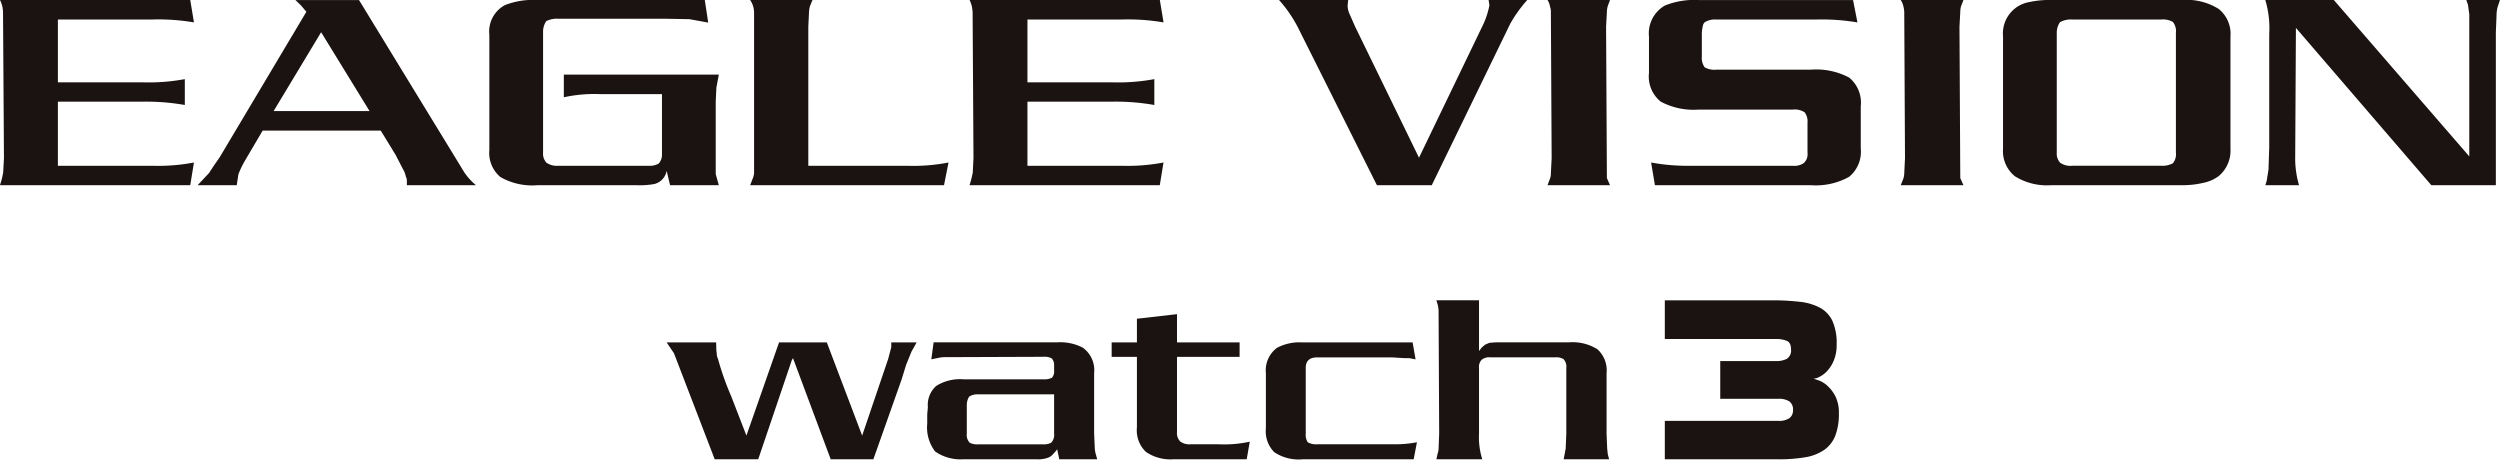
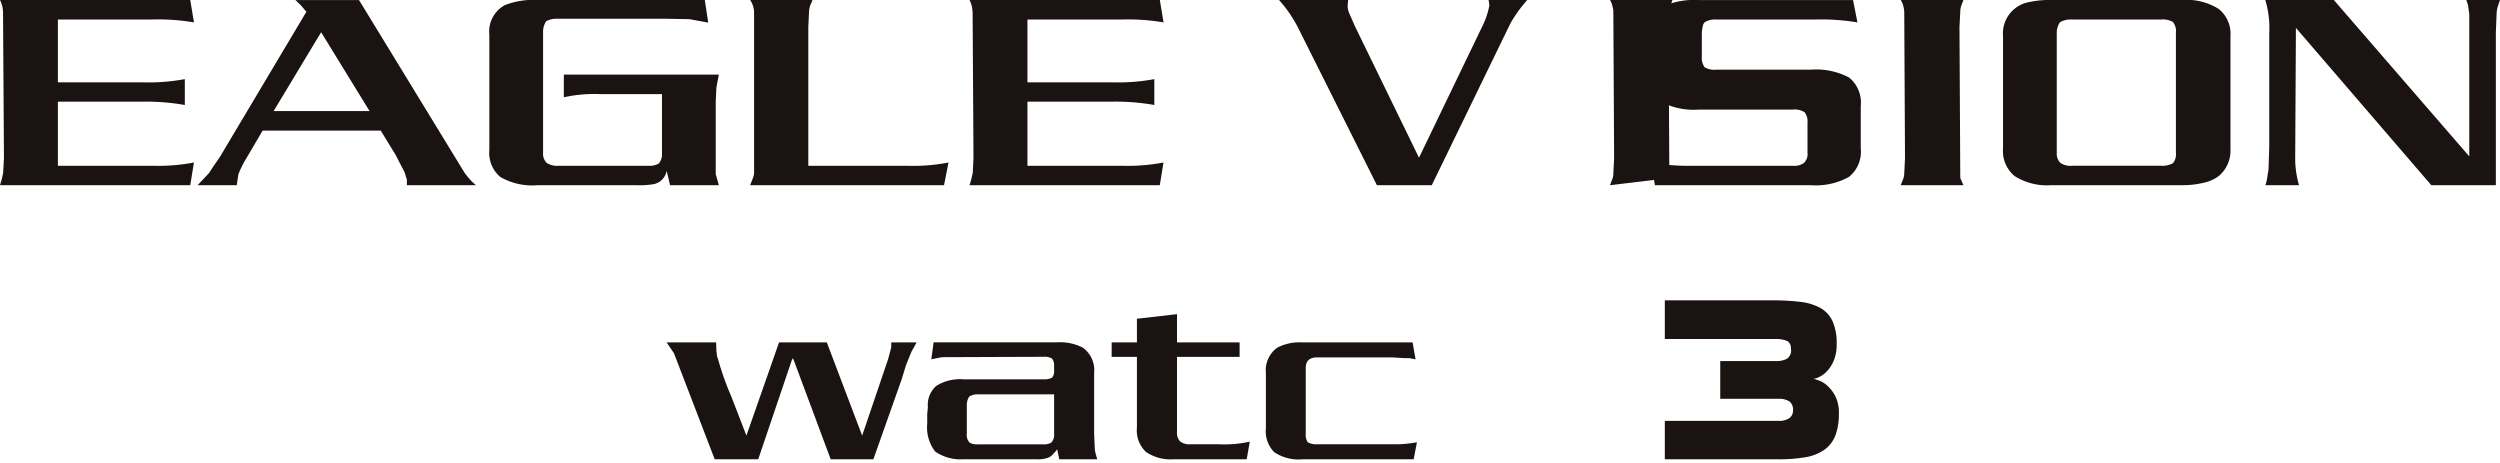
<svg xmlns="http://www.w3.org/2000/svg" width="270" height="50" viewBox="0 0 270 50">
  <defs>
    <clipPath id="clip-logo_watch3">
      <rect width="270" height="50" />
    </clipPath>
  </defs>
  <g id="logo_watch3" clip-path="url(#clip-logo_watch3)">
    <g id="コンポーネント_3_10" data-name="コンポーネント 3 – 10">
      <g id="グループ_7" data-name="グループ 7">
        <g id="グループ_6" data-name="グループ 6" transform="translate(0 0)">
          <g id="グループ_5" data-name="グループ 5">
            <path id="パス_10" data-name="パス 10" d="M130.32,221.878l-.4,2.449H109.374l.2-.684.141-.646.086-1.595-.1-15.773a4.441,4.441,0,0,0-.055-.512,3.289,3.289,0,0,0-.272-.79h20.547l.4,2.418a22.944,22.944,0,0,0-4.509-.311H115.626v6.784h9.088a21.544,21.544,0,0,0,4.62-.345v2.793a24.039,24.039,0,0,0-4.62-.358h-9.088v6.922H125.81A20.7,20.7,0,0,0,130.32,221.878Z" transform="translate(-109.374 -204.327)" fill="#1a1311" />
            <path id="パス_11" data-name="パス 11" d="M153.847,224.327h-7.458v-.47a.863.863,0,0,0-.113-.455,2.369,2.369,0,0,0-.3-.792l-.807-1.563-1.6-2.614H130.812l-1.867,3.173a10.894,10.894,0,0,0-.748,1.529l-.181,1.191h-4.223l1.229-1.311.475-.731.669-.962,9.369-15.721-.592-.7-.594-.57h6.87l11.394,18.644A7.011,7.011,0,0,0,153.847,224.327Zm-11.489-8.006-5.229-8.514L132,216.321Z" transform="translate(-102.447 -204.327)" fill="#1a1311" />
            <path id="パス_12" data-name="パス 12" d="M169.858,224.327h-5.266l-.366-1.546A1.808,1.808,0,0,1,162.9,224.2a8.886,8.886,0,0,1-1.959.129H150.292a6.927,6.927,0,0,1-4.025-.883,3.4,3.4,0,0,1-1.193-2.924V208.082a3.236,3.236,0,0,1,1.692-3.208,8.443,8.443,0,0,1,3.526-.547h18.05l.37,2.441-2.022-.369-2.552-.047H152.532a2.547,2.547,0,0,0-1.309.256,2.006,2.006,0,0,0-.346,1.132v13.073a1.435,1.435,0,0,0,.358,1.079,1.965,1.965,0,0,0,1.3.338h9.711a1.94,1.94,0,0,0,1.119-.239,1.435,1.435,0,0,0,.354-1.008v-6.489H157.08a15.369,15.369,0,0,0-3.961.339v-2.452h16.74l-.262,1.4-.073,1.5v7.853Z" transform="translate(-92.225 -204.327)" fill="#1a1311" />
            <path id="パス_13" data-name="パス 13" d="M185.524,221.878l-.486,2.449H164.1l.265-.684a1.907,1.907,0,0,0,.16-.6V205.665a2.462,2.462,0,0,0-.425-1.338h6.734l-.265.64a2.733,2.733,0,0,0-.11.634l-.077,1.619v15.01h10.623A19.888,19.888,0,0,0,185.524,221.878Z" transform="translate(-83.084 -204.327)" fill="#1a1311" />
            <path id="パス_14" data-name="パス 14" d="M201.054,221.878l-.4,2.449H180.108l.2-.684.144-.646.081-1.595-.095-15.773c-.009-.129-.03-.291-.061-.512a3.186,3.186,0,0,0-.268-.79h20.549l.4,2.418a23,23,0,0,0-4.521-.311H186.36v6.784h9.078a21.458,21.458,0,0,0,4.626-.345v2.793a23.943,23.943,0,0,0-4.626-.358H186.36v6.922h10.173A20.715,20.715,0,0,0,201.054,221.878Z" transform="translate(-75.396 -204.327)" fill="#1a1311" />
            <path id="パス_15" data-name="パス 15" d="M227.665,206.874l-8.482,17.453h-5.927l-8.32-16.618a14.153,14.153,0,0,0-2.25-3.382h7.467l-.058.57a2.158,2.158,0,0,0,.163.839l.644,1.463,6.9,14.16,6.824-14.16a8.687,8.687,0,0,0,.78-2.3l-.084-.57h4.172A14.642,14.642,0,0,0,227.665,206.874Z" transform="translate(-64.551 -204.327)" fill="#1a1311" />
-             <path id="パス_16" data-name="パス 16" d="M229.021,224.327h-6.747l.252-.67a1.588,1.588,0,0,0,.11-.613l.083-1.628-.083-15.752a1.6,1.6,0,0,0-.086-.6,2.023,2.023,0,0,0-.275-.737h6.747l-.237.64a2.384,2.384,0,0,0-.1.634l-.087,1.619.087,16.338Z" transform="translate(-55.141 -204.327)" fill="#1a1311" />
+             <path id="パス_16" data-name="パス 16" d="M229.021,224.327l.252-.67a1.588,1.588,0,0,0,.11-.613l.083-1.628-.083-15.752a1.6,1.6,0,0,0-.086-.6,2.023,2.023,0,0,0-.275-.737h6.747l-.237.64a2.384,2.384,0,0,0-.1.634l-.087,1.619.087,16.338Z" transform="translate(-55.141 -204.327)" fill="#1a1311" />
            <path id="パス_17" data-name="パス 17" d="M247.141,224.327H230.316l-.409-2.449a21.719,21.719,0,0,0,4.4.352h10.9a1.788,1.788,0,0,0,1.2-.3,1.317,1.317,0,0,0,.389-1.119v-3.245a1.565,1.565,0,0,0-.312-1.111,1.949,1.949,0,0,0-1.282-.293H235.054a7.512,7.512,0,0,1-4.111-.86,3.476,3.476,0,0,1-1.267-3.095v-3.926a3.462,3.462,0,0,1,1.72-3.357,8.5,8.5,0,0,1,3.658-.593h16.661l.475,2.418a22.928,22.928,0,0,0-4.512-.311H236.97a2.1,2.1,0,0,0-1.273.289.726.726,0,0,0-.178.288,4.51,4.51,0,0,0-.135.836v2.6a1.687,1.687,0,0,0,.312,1.149,2.152,2.152,0,0,0,1.261.252h10.183a7.593,7.593,0,0,1,4.16.857,3.5,3.5,0,0,1,1.248,3.092v4.558a3.492,3.492,0,0,1-1.267,3.069A7.36,7.36,0,0,1,247.141,224.327Z" transform="translate(-51.586 -204.327)" fill="#1a1311" />
            <path id="パス_18" data-name="パス 18" d="M254.816,224.327h-6.773l.266-.67a1.92,1.92,0,0,0,.113-.613l.081-1.628-.081-15.752a2.67,2.67,0,0,0-.08-.6,2.11,2.11,0,0,0-.3-.737h6.773l-.247.64a2.132,2.132,0,0,0-.095.634l-.087,1.619.087,16.338Z" transform="translate(-42.763 -204.327)" fill="#1a1311" />
            <path id="パス_19" data-name="パス 19" d="M274.826,224.327h-14.1a6.518,6.518,0,0,1-3.944-.969,3.478,3.478,0,0,1-1.276-2.967V208.252a3.434,3.434,0,0,1,2.866-3.707,10.042,10.042,0,0,1,2.354-.218h14.1a6.541,6.541,0,0,1,3.97.965,3.444,3.444,0,0,1,1.273,2.96v12.139a3.58,3.58,0,0,1-1.267,2.95,4.122,4.122,0,0,1-1.63.724A9.6,9.6,0,0,1,274.826,224.327Zm-.65-3.514V207.855a1.562,1.562,0,0,0-.326-1.155,2.113,2.113,0,0,0-1.257-.266h-9.622a2.394,2.394,0,0,0-1.312.289,1.993,1.993,0,0,0-.351,1.132v12.957a1.441,1.441,0,0,0,.358,1.079,1.889,1.889,0,0,0,1.3.338h9.622a2.343,2.343,0,0,0,1.257-.268A1.5,1.5,0,0,0,274.176,220.813Z" transform="translate(-39.178 -204.327)" fill="#1a1311" />
            <path id="パス_20" data-name="パス 20" d="M299.539,207.807v16.52h-6.971L277.946,207.34l-.077,13.945a10.259,10.259,0,0,0,.413,3.042h-3.643a3.058,3.058,0,0,0,.206-.827l.139-.839.08-2.449V207.989a10.609,10.609,0,0,0-.425-3.662h7.4l14.63,16.89V205.829c-.056-.328-.093-.657-.139-.982l-.182-.52h3.634l-.246.737a3.661,3.661,0,0,0-.123.943Z" transform="translate(-29.987 -204.327)" fill="#1a1311" />
          </g>
        </g>
      </g>
    </g>
    <g id="グループ_99" data-name="グループ 99" transform="translate(19)">
      <path id="パス_210" data-name="パス 210" d="M2.43-13.629a25.123,25.123,0,0,1,3,.159,5.983,5.983,0,0,1,2.186.648,3.152,3.152,0,0,1,1.335,1.428,5.89,5.89,0,0,1,.452,2.526,4.353,4.353,0,0,1-.312,1.746,3.827,3.827,0,0,1-.721,1.137,2.894,2.894,0,0,1-.829.622,1.679,1.679,0,0,1-.635.2q.194.053.635.212a2.778,2.778,0,0,1,.915.6A3.96,3.96,0,0,1,9.289-3.22a4.009,4.009,0,0,1,.355,1.812A6.536,6.536,0,0,1,9.267.96,3.373,3.373,0,0,1,8.083,2.507a4.976,4.976,0,0,1-2.046.807,16.829,16.829,0,0,1-2.961.225H-9.156V-.614H3.076a1.983,1.983,0,0,0,1.238-.3,1.042,1.042,0,0,0,.377-.86A1.1,1.1,0,0,0,4.314-2.7a2.052,2.052,0,0,0-1.238-.291H-3.169V-7.069h6.03A2.366,2.366,0,0,0,4.034-7.32a1.07,1.07,0,0,0,.441-1.018q0-.714-.452-.913a2.916,2.916,0,0,0-1.163-.2H-9.156v-4.18Z" transform="matrix(1, 0, 0, 1, 169.956, 46.065)" fill="#1a1311" />
      <g id="グループ_98" data-name="グループ 98" transform="translate(-178.456 -381)">
        <g id="グループ_3" data-name="グループ 3">
          <path id="パス_12-2" data-name="パス 12" d="M256.824,422l-3.044,8.6h-4.609L245.1,419.68l-.126.209L241.344,430.6h-4.7l-4.4-11.45-.793-1.173H236.8l.023.868.045.359a1.835,1.835,0,0,0,.011.184,1.939,1.939,0,0,0,.125.392,30.277,30.277,0,0,0,1.423,4.017l1.642,4.246,3.525-10.066h5.156l3.819,10.068,2.815-8.294.329-1.255v-.519h2.738c-.142.264-.329.6-.556,1l-.58,1.429Z" fill="#1a1311" />
          <path id="パス_13-2" data-name="パス 13" d="M277.957,430.6h-4.1l-.227-1.085a2.578,2.578,0,0,1-.394.471,1.345,1.345,0,0,1-.524.42,3.117,3.117,0,0,1-1.318.194H263.53a4.808,4.808,0,0,1-3.081-.841,4.264,4.264,0,0,1-.852-3.008v-1.011l.071-.764a2.725,2.725,0,0,1,.906-2.3,4.831,4.831,0,0,1,2.956-.709h8.635a1.8,1.8,0,0,0,.908-.175,1.071,1.071,0,0,0,.226-.815v-.468a1.1,1.1,0,0,0-.238-.789,1.563,1.563,0,0,0-.9-.186l-10.74.04a2.633,2.633,0,0,0-.556.065l-.827.164.248-1.83h13.338a5.272,5.272,0,0,1,2.773.574,2.993,2.993,0,0,1,1.225,2.752v6.519l.071,1.615a3.241,3.241,0,0,0,.112.63Zm-4.658-2.768V423.59h-8.194a1.648,1.648,0,0,0-.973.24,1.685,1.685,0,0,0-.262.9v3.106a1.191,1.191,0,0,0,.318.98,1.681,1.681,0,0,0,.917.17h6.979a1.592,1.592,0,0,0,.909-.184A1.22,1.22,0,0,0,273.3,427.836Z" fill="#1a1311" />
          <path id="パス_14-2" data-name="パス 14" d="M294.432,428.7,294.1,430.6h-7.883a4.693,4.693,0,0,1-3-.794,3.212,3.212,0,0,1-.974-2.64v-7.628h-2.728v-1.561h2.728v-2.553l4.329-.495v3.048h6.761v1.561h-6.761v8.107a1.3,1.3,0,0,0,.351,1.038,1.633,1.633,0,0,0,1.077.3h3.1A12.828,12.828,0,0,0,294.432,428.7Z" fill="#1a1311" />
          <path id="パス_15-2" data-name="パス 15" d="M312.484,428.763l-.352,1.841H300.145a4.754,4.754,0,0,1-3.073-.77,3.221,3.221,0,0,1-.9-2.584v-5.943a3.02,3.02,0,0,1,1.217-2.752,5.234,5.234,0,0,1,2.758-.574h11.872l.318,1.83-.671-.131h-.511l-1.4-.084h-8.028c-.836,0-1.251.379-1.251,1.138v7.1a1.439,1.439,0,0,0,.225.936,1.83,1.83,0,0,0,1.026.211h8.187A12.317,12.317,0,0,0,312.484,428.763Z" fill="#1a1311" />
-           <path id="パス_16-2" data-name="パス 16" d="M333.243,430.6h-4.91l.217-1.147.067-1.621v-7.1a1.163,1.163,0,0,0-.306-.95,1.486,1.486,0,0,0-.887-.188h-6.973a1.3,1.3,0,0,0-.979.268,1.094,1.094,0,0,0-.282.87v7.1a7.883,7.883,0,0,0,.351,2.768h-4.956l.137-.628a1.651,1.651,0,0,0,.1-.519l.066-1.618-.066-13.279a3.032,3.032,0,0,0-.1-.666l-.137-.458h4.605v5.478l.3-.385.353-.3.464-.2.718-.054h7.885a5.05,5.05,0,0,1,3.071.753,3.064,3.064,0,0,1,.985,2.577v6.525l.066,1.621.068.628Z" fill="#1a1311" />
        </g>
      </g>
    </g>
  </g>
</svg>